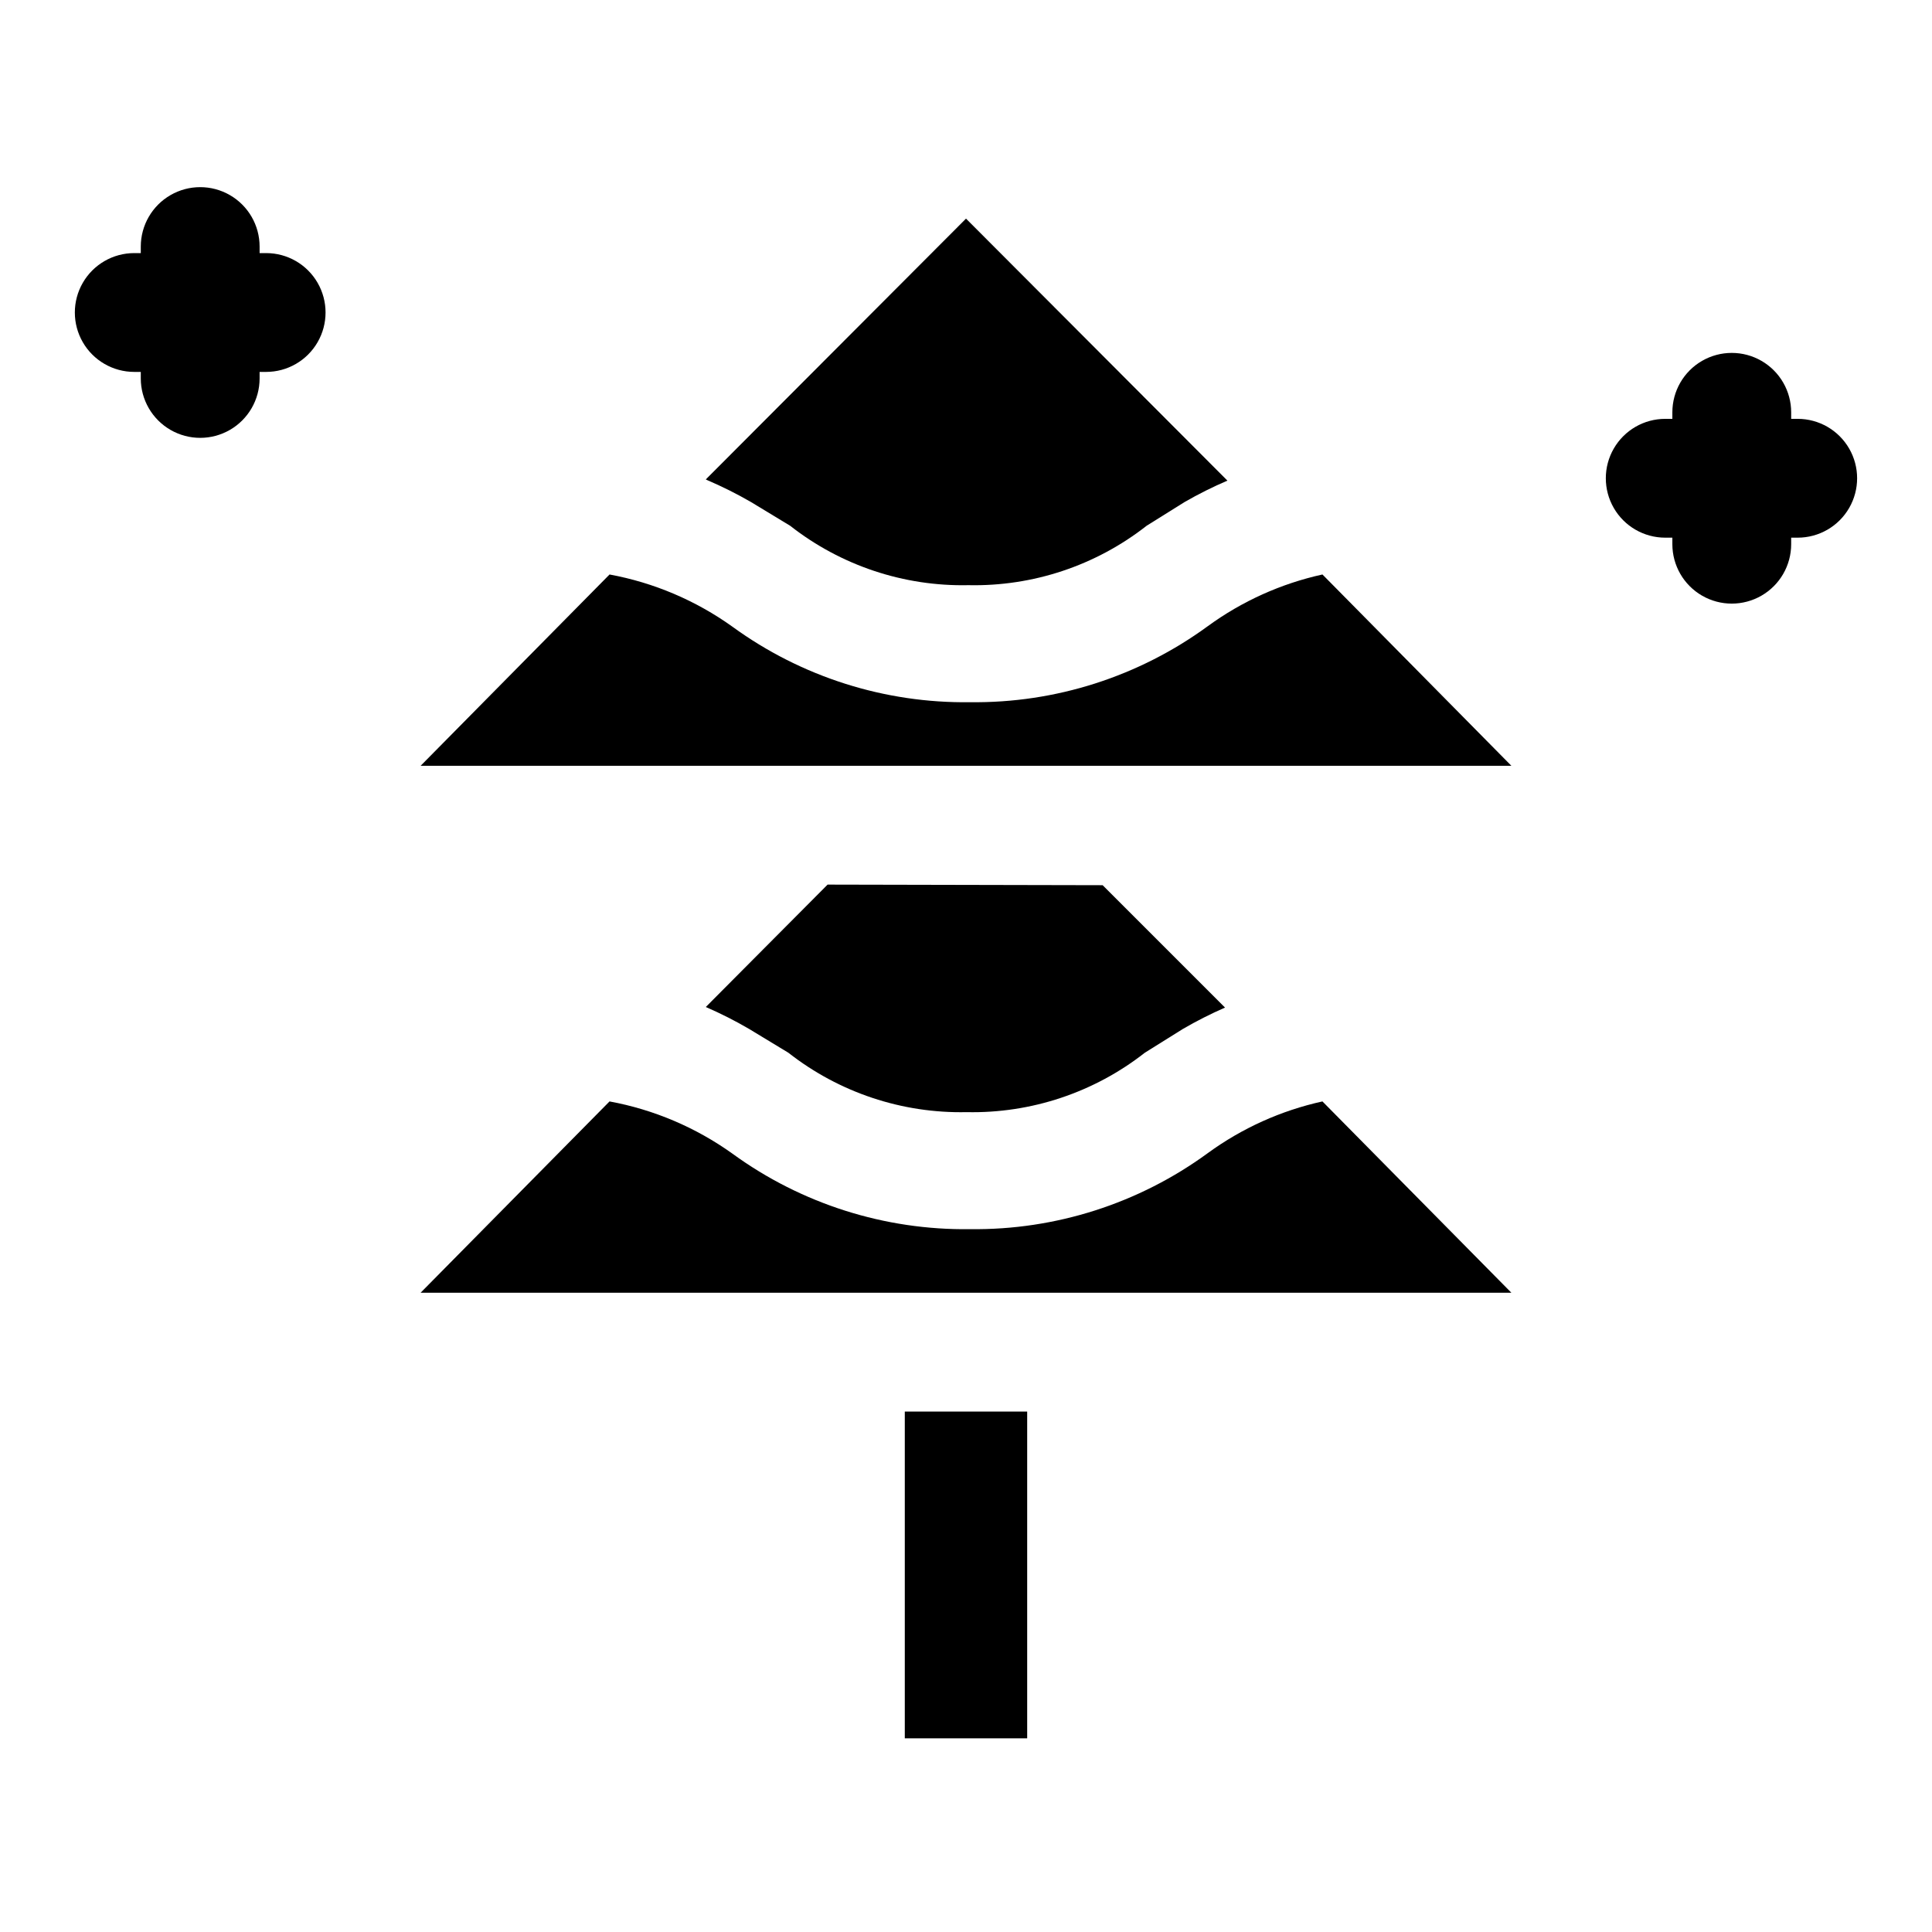
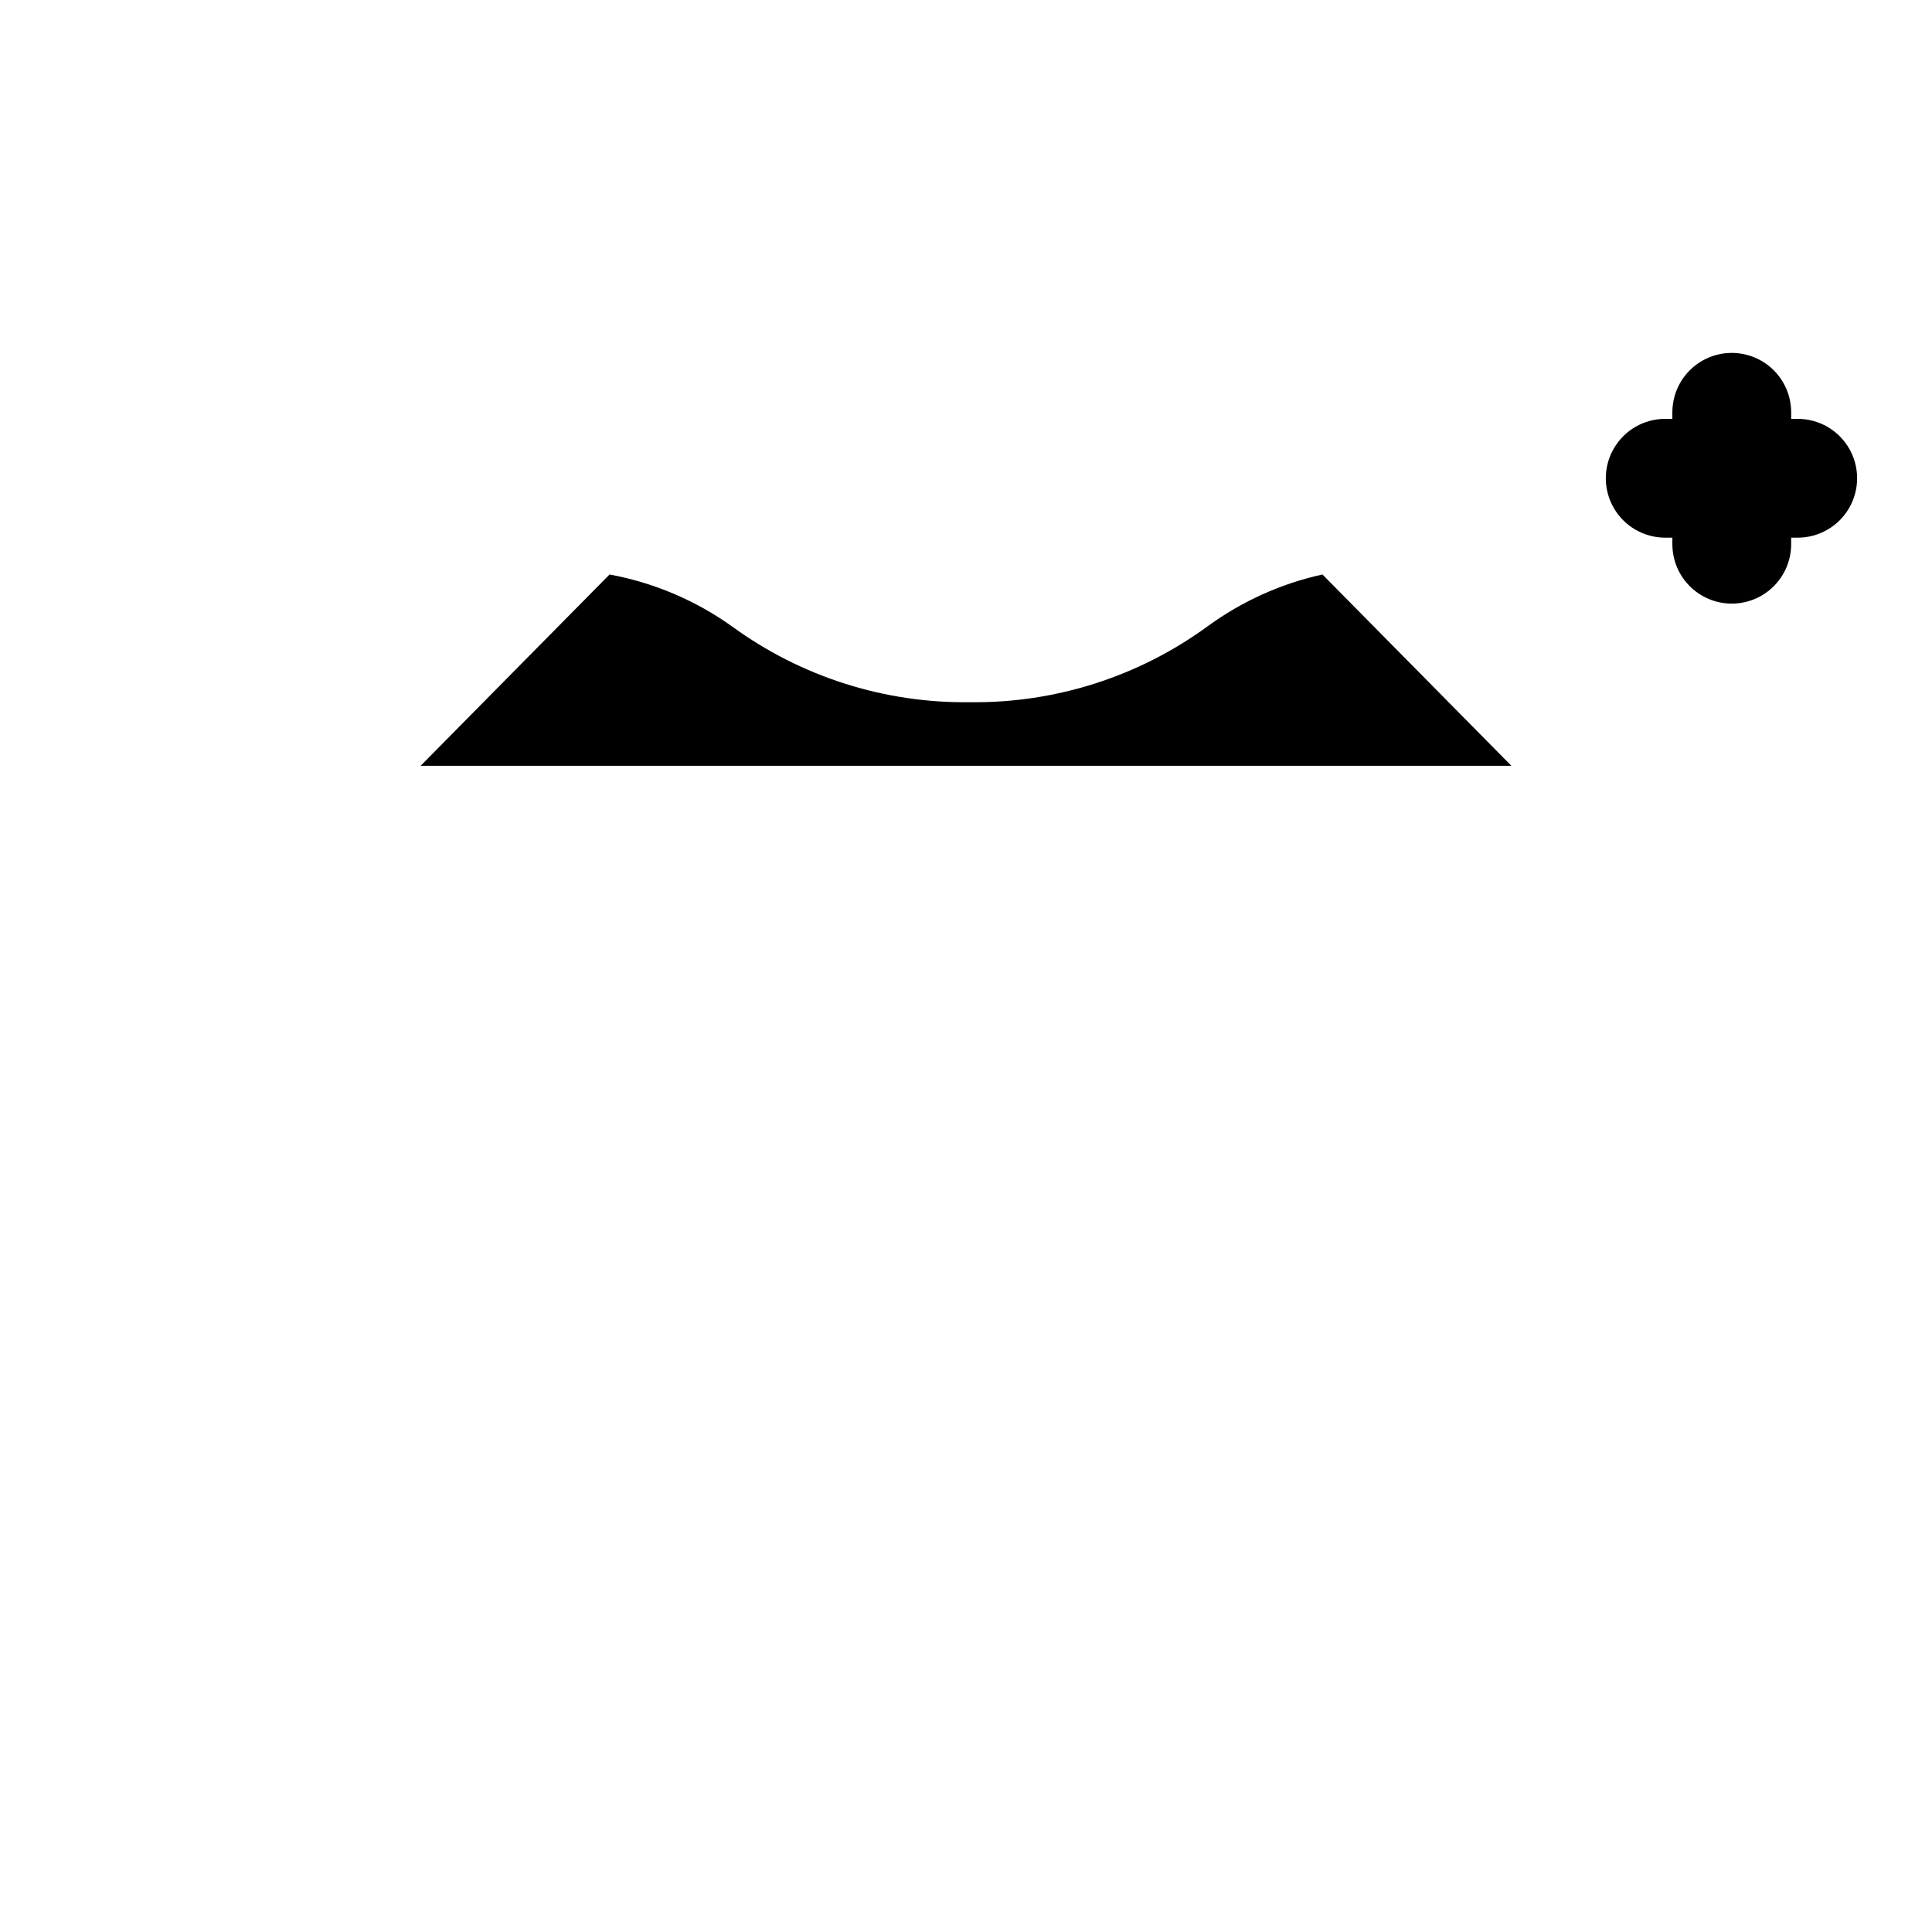
<svg xmlns="http://www.w3.org/2000/svg" fill="#000000" width="800px" height="800px" version="1.1" viewBox="144 144 512 512">
  <g>
-     <path d="m363.32 378.43-32.273 32.434h-0.004c3.941 1.711 7.781 3.656 11.492 5.824l10.391 6.297c13.453 10.547 30.145 16.109 47.234 15.746 17.09 0.363 33.777-5.199 47.23-15.746l10.078-6.297c3.613-2.102 7.348-3.996 11.176-5.668l-32.434-32.434z" />
-     <path d="m494.46 435.89c-10.965 2.418-21.312 7.082-30.383 13.699-18.262 13.352-40.359 20.426-62.977 20.152-22.602 0.316-44.699-6.699-62.977-19.996-9.715-6.957-20.84-11.691-32.59-13.855l-50.066 50.695h289.06z" />
-     <path d="m331.36 271.21c3.996 1.711 7.887 3.656 11.648 5.828l10.391 6.297c13.453 10.547 30.145 16.109 47.234 15.742 17.09 0.367 33.777-5.195 47.23-15.742l10.078-6.297c3.664-2.109 7.449-4 11.336-5.668l-69.273-69.434-68.961 69.117z" />
    <path d="m544.53 346.94-50.066-50.695c-10.965 2.414-21.312 7.078-30.383 13.695-18.262 13.355-40.359 20.426-62.977 20.152-22.602 0.32-44.699-6.695-62.977-19.992-9.715-6.961-20.84-11.691-32.59-13.855l-50.066 50.695z" />
-     <path d="m383.78 518.08h32.434v86.594h-32.434z" />
-     <path d="m179.58 242.56h1.73v1.73c0 5.625 3.004 10.824 7.875 13.637s10.871 2.812 15.742 0c4.871-2.812 7.871-8.012 7.871-13.637v-1.73h1.734c5.625 0 10.82-3 13.633-7.871s2.812-10.875 0-15.746-8.008-7.871-13.633-7.871h-1.734v-1.73c0-5.625-3-10.824-7.871-13.637-4.871-2.812-10.871-2.812-15.742 0s-7.875 8.012-7.875 13.637v1.73h-1.73c-5.625 0-10.824 3-13.637 7.871s-2.812 10.875 0 15.746 8.012 7.871 13.637 7.871z" />
    <path d="m620.41 255h-1.73v-1.73c0-5.625-3-10.824-7.871-13.637s-10.875-2.812-15.746 0-7.871 8.012-7.871 13.637v1.73h-1.891c-5.625 0-10.82 3-13.633 7.871-2.812 4.871-2.812 10.875 0 15.746 2.812 4.871 8.008 7.871 13.633 7.871h1.891v1.73c0 5.625 3 10.824 7.871 13.637s10.875 2.812 15.746 0 7.871-8.012 7.871-13.637v-1.73h1.73c5.625 0 10.824-3 13.637-7.871 2.812-4.871 2.812-10.875 0-15.746-2.812-4.871-8.012-7.871-13.637-7.871z" />
  </g>
</svg>